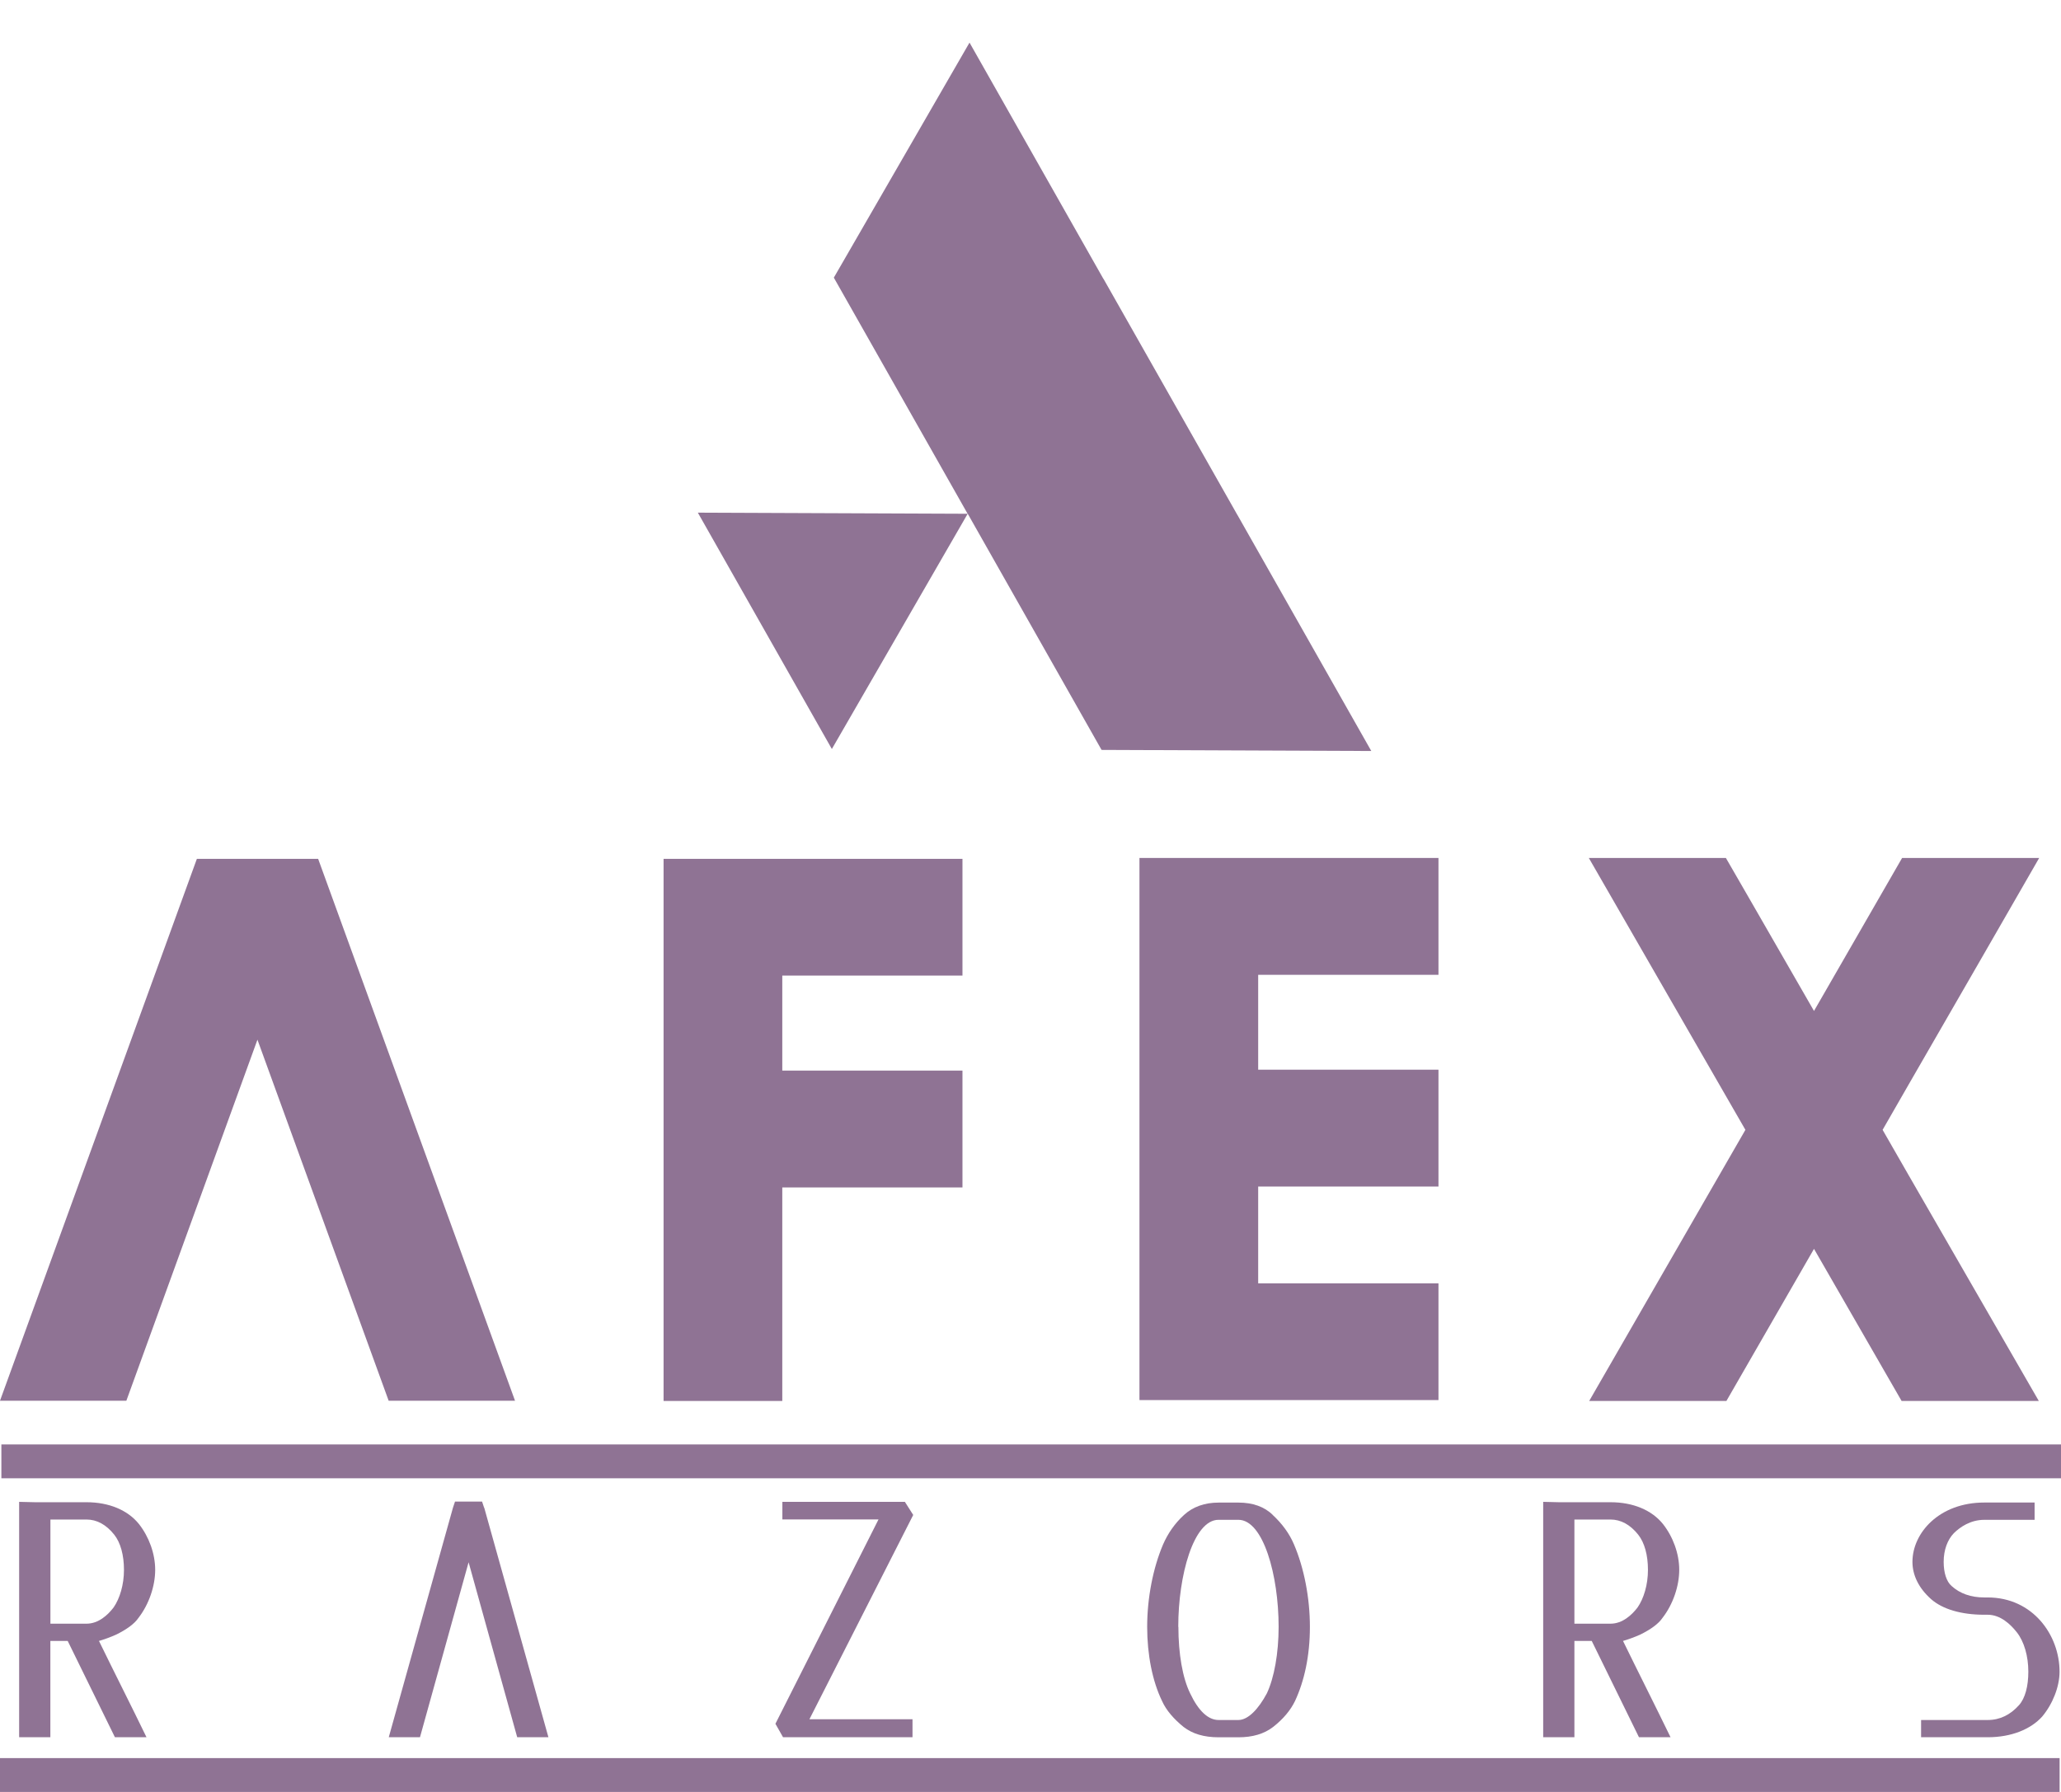
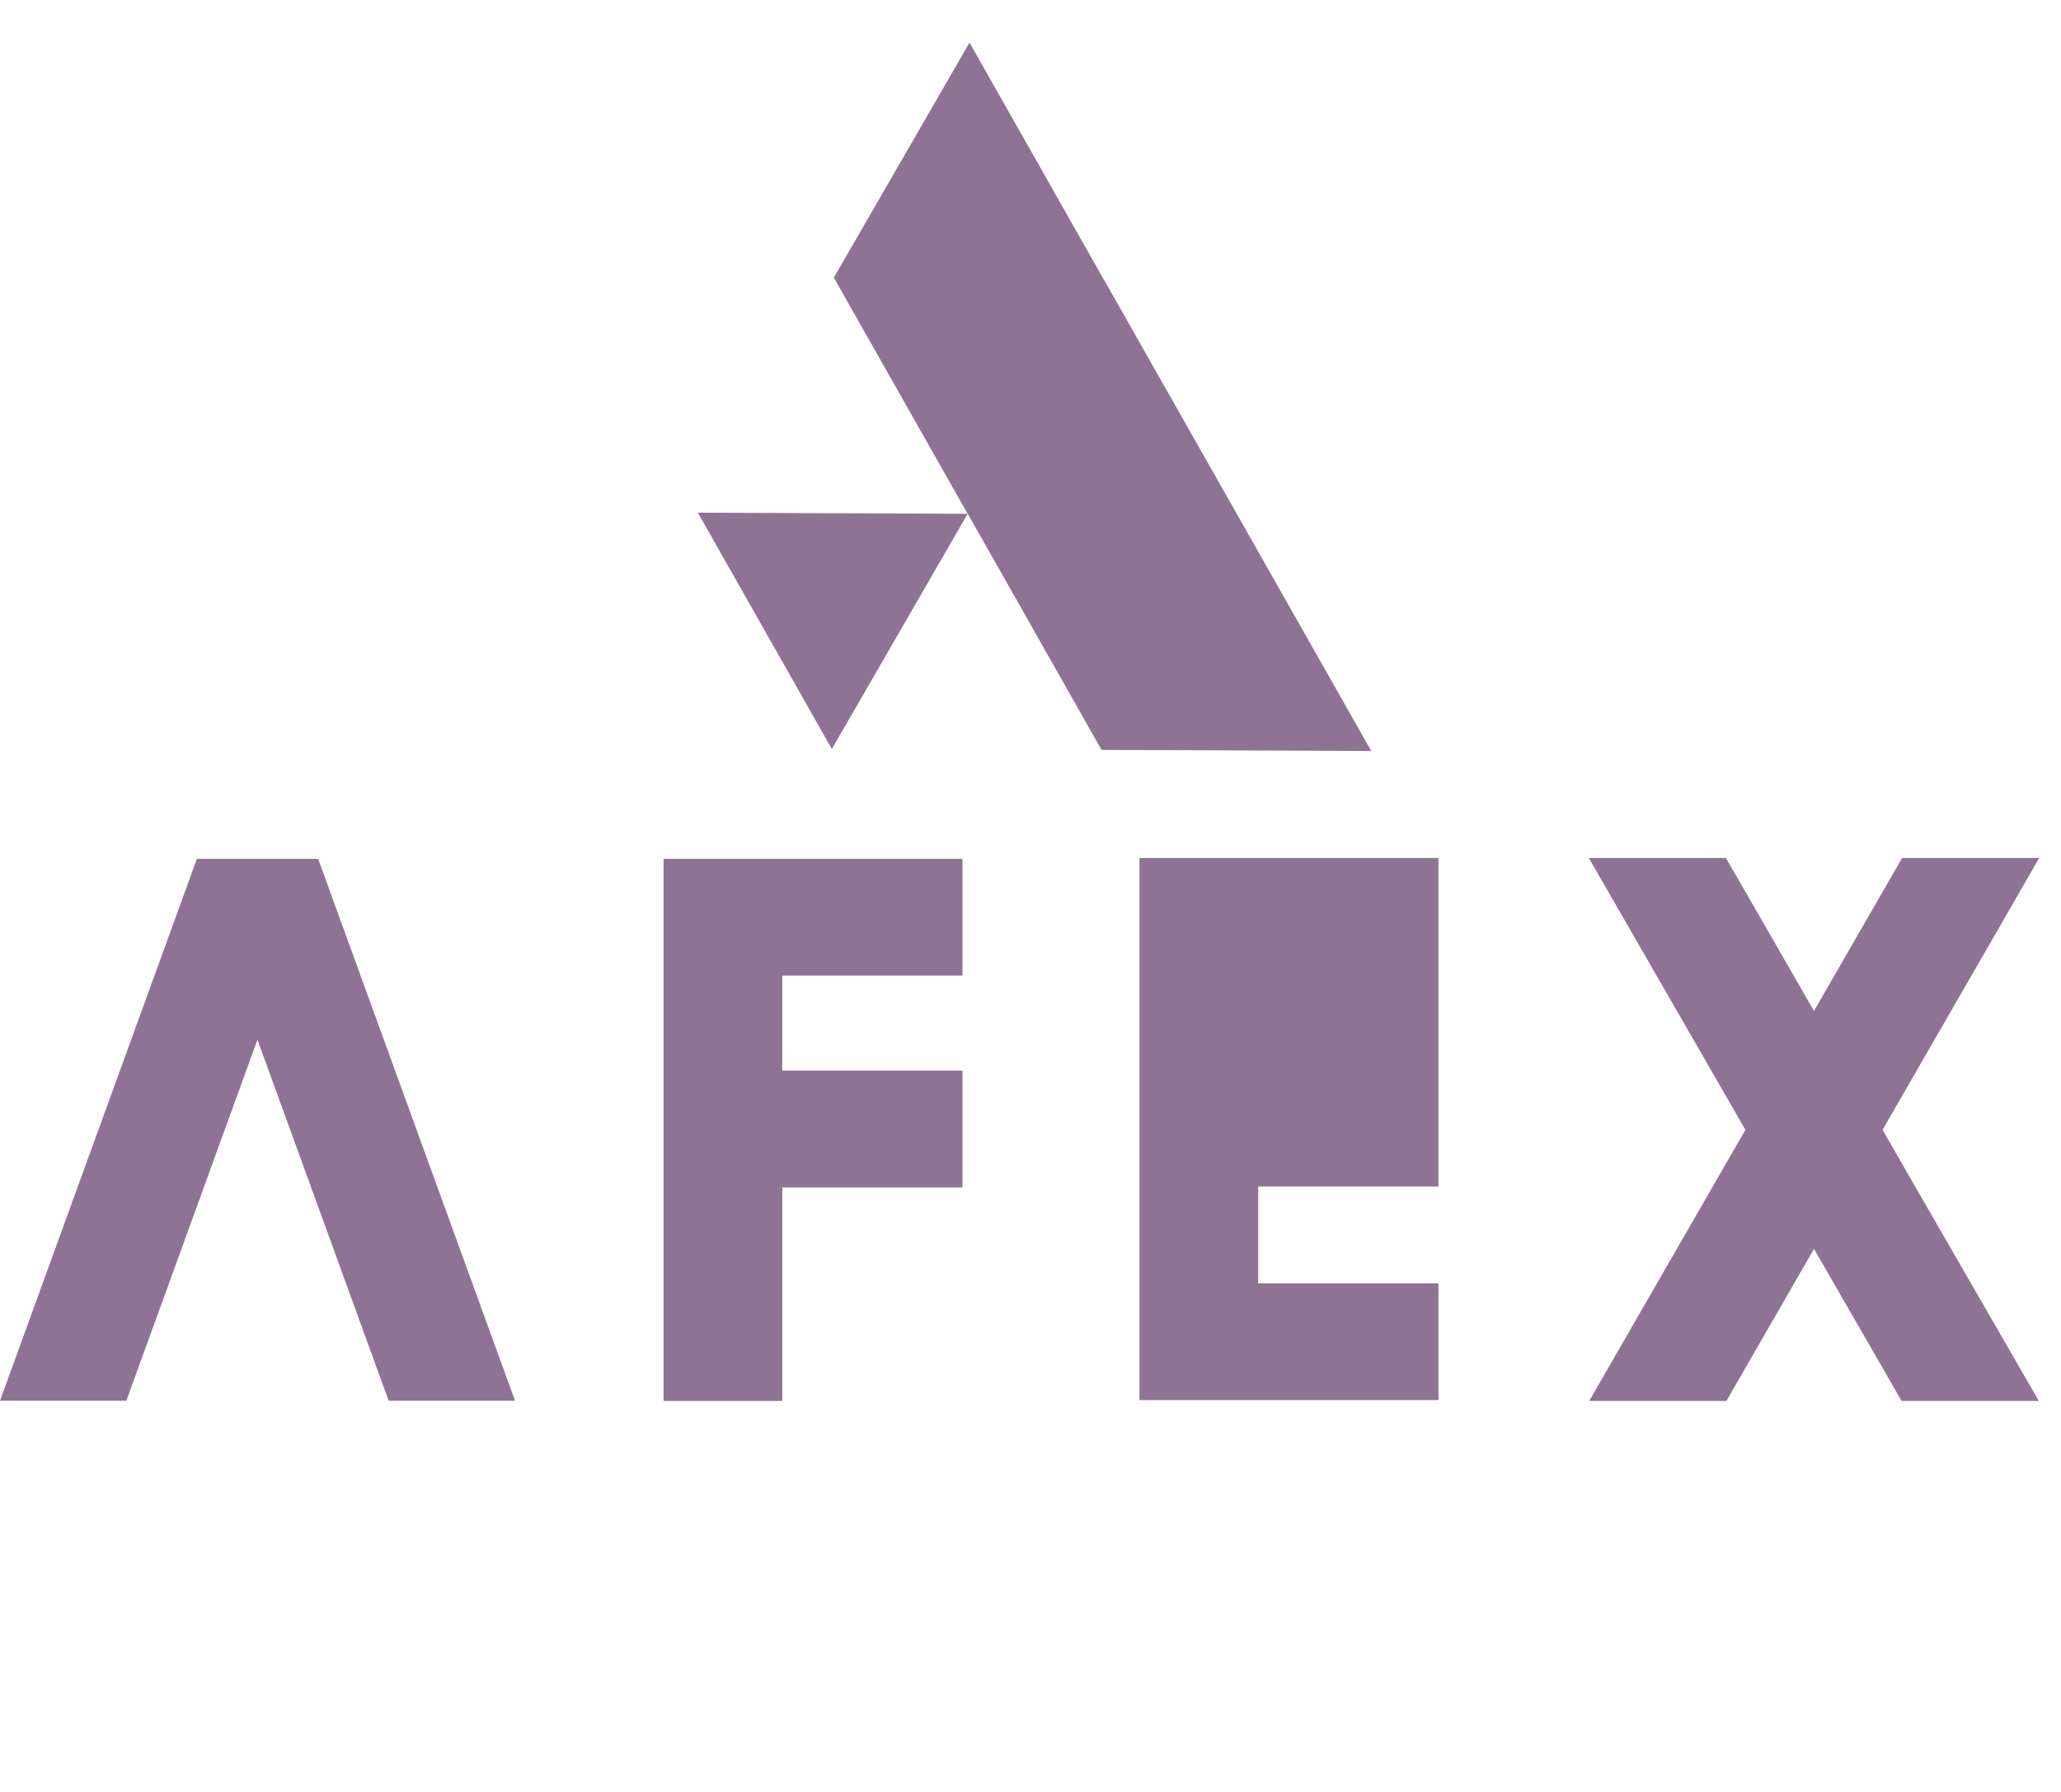
<svg xmlns="http://www.w3.org/2000/svg" width="115" height="100" viewBox="0 0 115 100" fill="none">
  <path d="M37.026 78.182H43.65V66.266H53.704V59.745H43.65V54.443H53.704V47.929H37.026V78.182Z" fill="#8F7394" />
-   <path d="M63.58 78.132H80.264V71.618H70.204V66.216H80.264V59.695H70.204V54.4H80.264V47.879H63.58V78.132Z" fill="#8F7394" />
+   <path d="M63.58 78.132H80.264V71.618H70.204V66.216H80.264V59.695V54.4H80.264V47.879H63.58V78.132Z" fill="#8F7394" />
  <path d="M10.985 47.929L-0 78.168H7.051L14.365 58.02L21.686 78.168H28.737L17.752 47.929H10.985Z" fill="#8F7394" />
  <path d="M88.674 78.182H96.33L101.218 69.694L106.106 78.182H113.762L106.49 65.568L105.046 63.052L106.561 60.415L110.531 53.53L113.783 47.879H106.134L101.218 56.417L97.646 50.209L96.301 47.879H88.653L97.39 63.052L88.674 78.182Z" fill="#8F7394" />
  <path d="M76.515 41.91L61.469 41.849V41.842L61.465 41.849L54.001 28.674H53.998L54.001 28.671H53.995V28.664L53.991 28.671L46.527 15.496H46.524L46.527 15.493L54.096 2.38V2.383L54.099 2.38L61.563 15.554H61.566L61.563 15.558H61.57V15.561V15.565L61.573 15.561L69.041 28.732V28.735H69.044V28.739V28.742L69.047 28.739L76.515 41.91Z" fill="#8F7394" />
  <path d="M53.995 28.671L53.991 28.674V28.677L46.423 41.787L46.419 41.791V41.794L46.416 41.797L46.413 41.794V41.791L46.409 41.787L38.942 28.616V28.609L53.995 28.671Z" fill="#8F7394" />
  <g clip-path="url(#clip0_530_2796)">
    <path d="M1.068 96.947V83.812L1.958 83.833H4.825C6.085 83.833 7.13 84.275 7.75 85.046C8.312 85.759 8.659 86.701 8.659 87.606C8.659 88.51 8.312 89.532 7.729 90.283C7.497 90.628 7.052 90.936 6.51 91.207C6.179 91.362 5.735 91.516 5.522 91.573C6.395 93.365 7.305 95.155 8.174 96.947H6.412L3.777 91.573H2.81V96.947H1.068ZM2.813 84.794V90.611H4.828C5.506 90.611 6.028 90.112 6.338 89.706C6.685 89.207 6.917 88.436 6.917 87.609C6.917 86.781 6.725 86.088 6.375 85.645C5.93 85.086 5.408 84.798 4.825 84.798H2.81L2.813 84.794Z" fill="#8F7394" />
    <path d="M27.02 84.141L30.601 96.948H28.859L26.147 87.183L23.434 96.948H21.692L25.274 84.141L25.389 83.796H26.898L27.013 84.141H27.02Z" fill="#8F7394" />
    <path d="M43.655 83.812H50.491L50.956 84.543L45.164 95.945H50.916V96.947H43.692L43.267 96.197L49.019 84.794H43.655V83.812Z" fill="#8F7394" />
    <path d="M71.018 84.546C71.54 85.029 71.948 85.585 72.201 86.185C72.764 87.495 73.09 89.17 73.09 90.788C73.09 92.407 72.78 93.811 72.258 94.93C72.005 95.449 71.601 95.932 71.038 96.374C70.536 96.76 69.896 96.951 69.101 96.951H67.996C67.184 96.951 66.543 96.76 66.041 96.374C65.499 95.932 65.075 95.449 64.842 94.93C64.299 93.814 64.01 92.33 64.01 90.788C64.01 89.17 64.34 87.495 64.899 86.185C65.169 85.568 65.556 85.008 66.062 84.546C66.564 84.084 67.224 83.853 67.999 83.853H69.104C69.9 83.853 70.557 84.084 71.022 84.546H71.018ZM65.752 90.785C65.752 92.286 65.984 93.637 66.409 94.501C66.874 95.483 67.416 95.986 67.996 95.986H69.101C69.644 95.986 70.223 95.369 70.688 94.501C71.096 93.633 71.345 92.266 71.345 90.785C71.345 87.917 70.493 84.814 69.098 84.814H67.992C66.597 84.814 65.745 87.914 65.745 90.785H65.752Z" fill="#8F7394" />
    <path d="M86.107 96.947V83.812L86.996 83.833H89.864C91.124 83.833 92.168 84.275 92.788 85.046C93.351 85.759 93.698 86.701 93.698 87.606C93.698 88.51 93.351 89.532 92.768 90.283C92.536 90.628 92.091 90.936 91.548 91.207C91.218 91.362 90.773 91.516 90.561 91.573C91.434 93.365 92.344 95.155 93.213 96.947H91.451L88.816 91.573H87.849V96.947H86.107ZM87.849 84.794V90.611H89.864C90.541 90.611 91.063 90.112 91.373 89.706C91.72 89.207 91.953 88.436 91.953 87.609C91.953 86.781 91.761 86.088 91.41 85.645C90.966 85.086 90.443 84.798 89.86 84.798H87.845L87.849 84.794Z" fill="#8F7394" />
    <path d="M113.527 84.815H110.721C109.946 84.815 109.366 85.22 109.016 85.565C108.669 85.93 108.453 86.49 108.453 87.163C108.453 87.76 108.608 88.263 108.898 88.51C109.363 88.933 109.983 89.147 110.717 89.147H110.909C113.426 89.147 114.919 91.245 114.919 93.289C114.919 94.136 114.532 95.098 113.952 95.792C113.312 96.505 112.227 96.948 110.913 96.948H107.193V95.986H110.913C111.59 95.986 112.173 95.698 112.655 95.158C113.002 94.773 113.177 94.099 113.177 93.289C113.177 92.421 112.944 91.613 112.537 91.094C112.19 90.652 111.627 90.112 110.909 90.112H110.717C109.44 90.112 108.392 89.804 107.755 89.244C107.058 88.628 106.711 87.897 106.711 87.163C106.711 85.545 108.204 83.85 110.721 83.85H113.527V84.811V84.815Z" fill="#8F7394" />
-     <path d="M0.077 81.082H115" stroke="#8F7394" stroke-width="2.83" stroke-miterlimit="10" />
    <path d="M-0 99.528H114.922" stroke="#8F7394" stroke-width="2.83" stroke-miterlimit="10" />
  </g>
  <defs>
    <clipPath id="clip0_530_2796">
-       <rect width="115" height="19.394" fill="white" transform="translate(-0 80.606)" />
-     </clipPath>
+       </clipPath>
  </defs>
</svg>